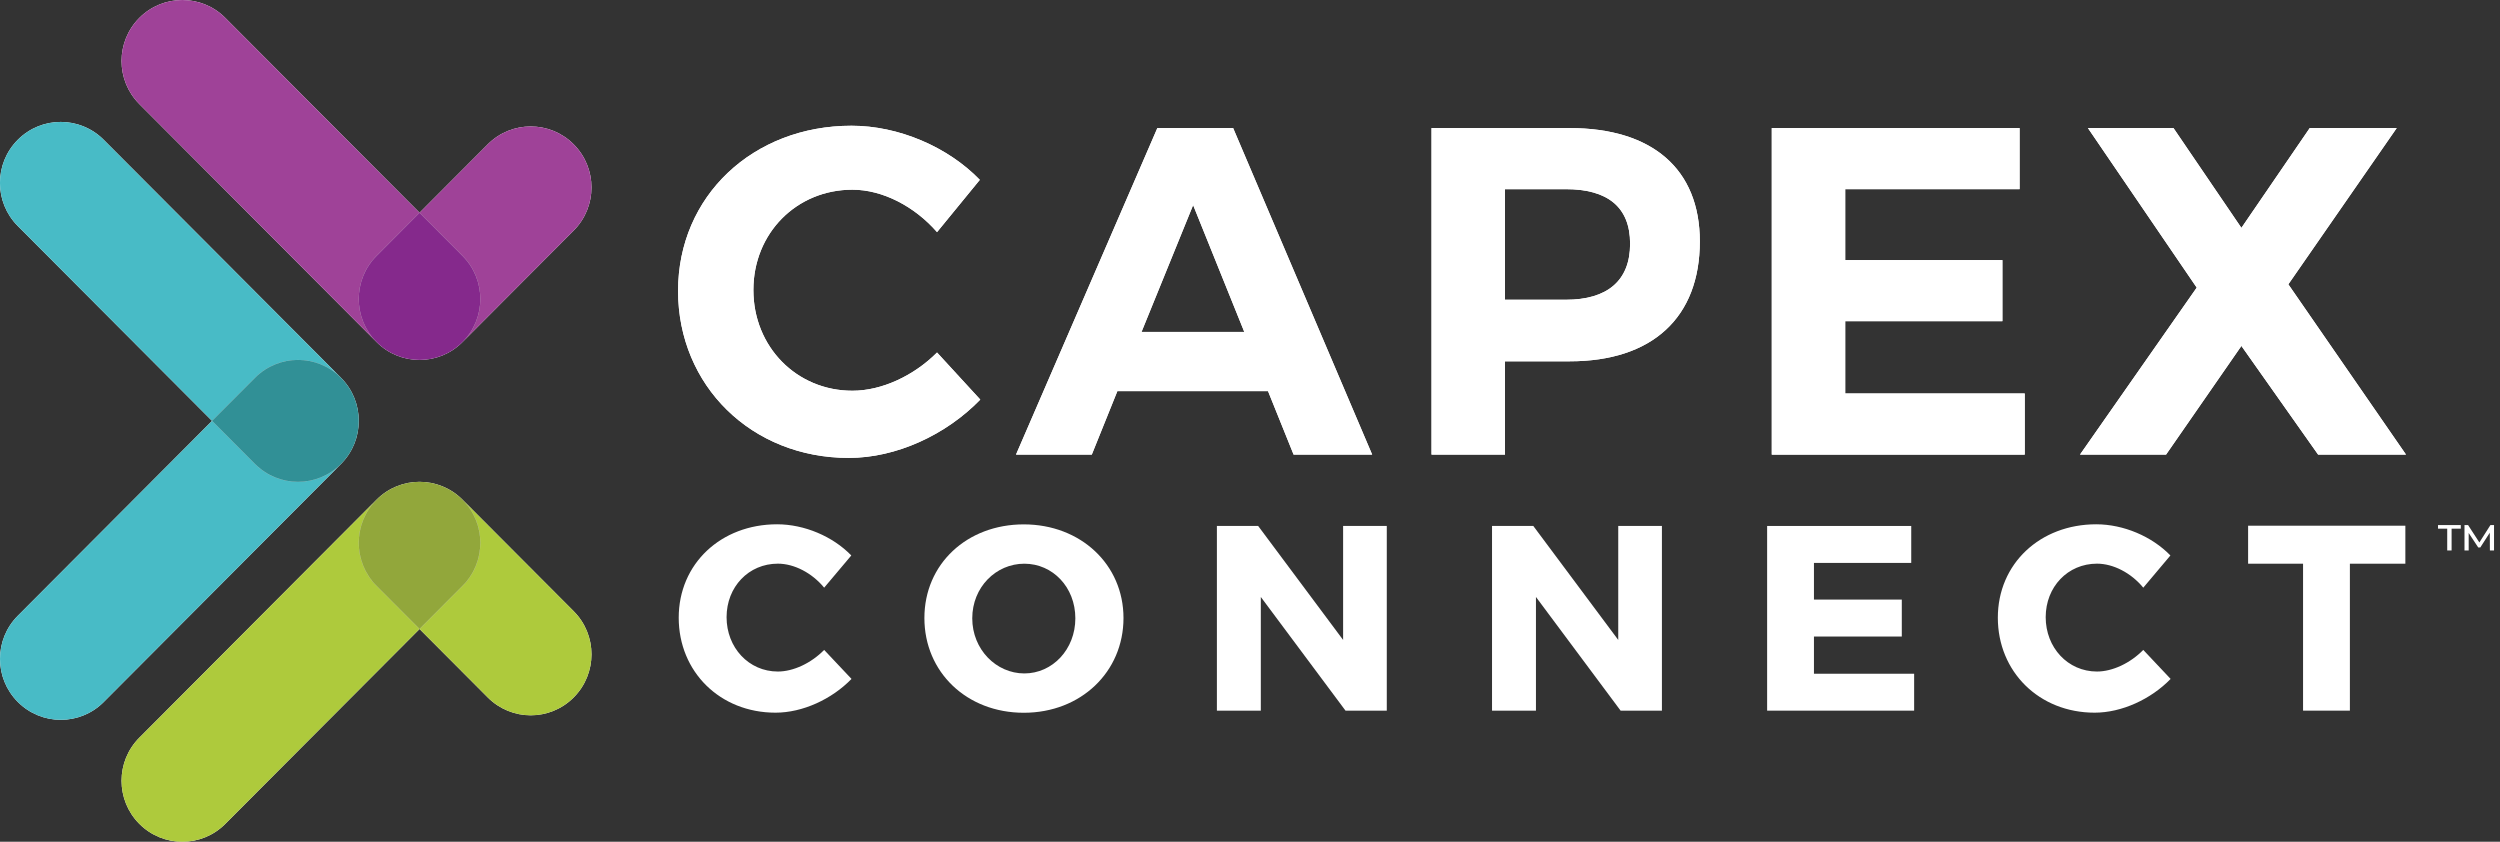
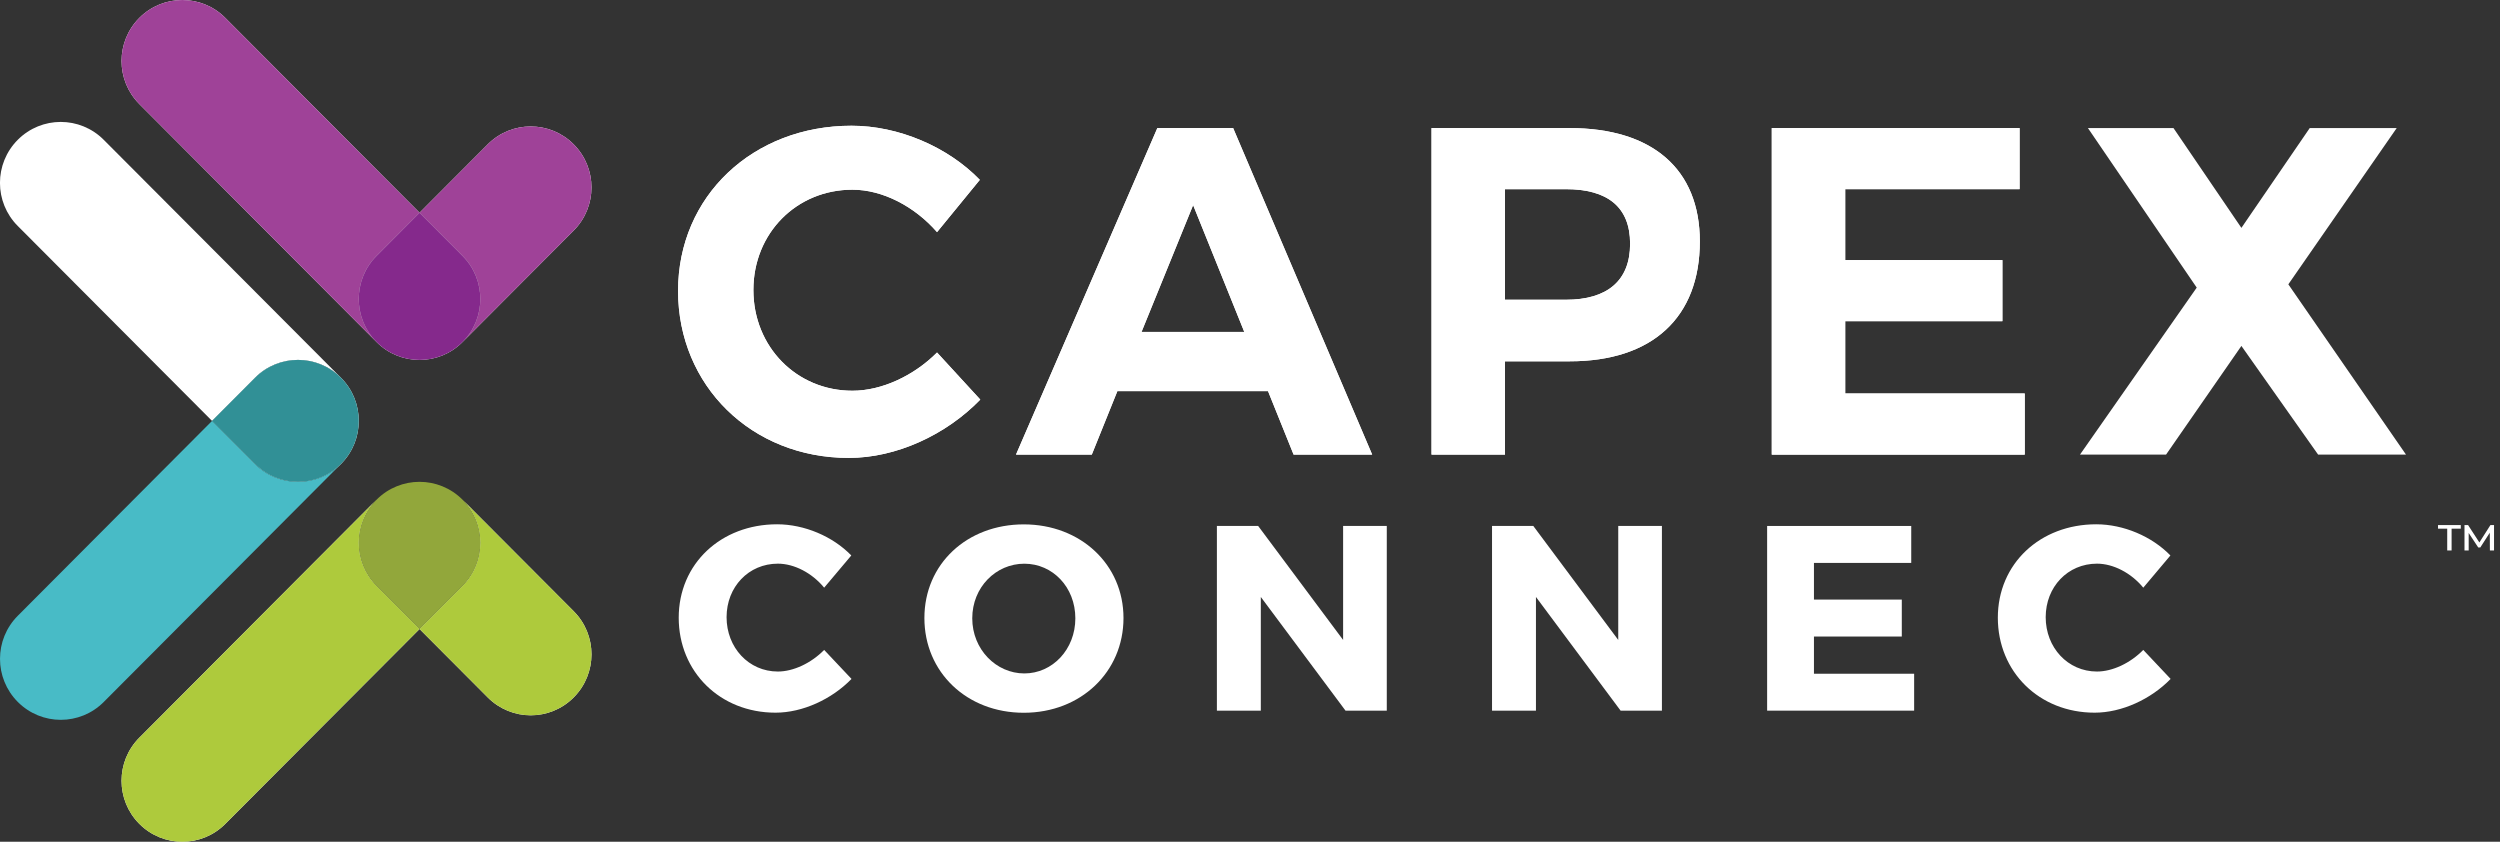
<svg xmlns="http://www.w3.org/2000/svg" width="297" height="100" viewBox="0 0 297 100" fill="none">
  <rect x="0" y="0" width="297" height="100" fill="#333333" stroke="none" />
  <g clip-path="url(#clip0_3_511)">
    <path d="M40.508 44.879L12.321 16.608C9.5 13.778 4.932 13.778 2.112 16.608C-0.709 19.437 -0.709 24.02 2.112 26.849L25.189 50L30.294 44.879C33.114 42.05 37.682 42.05 40.503 44.879" fill="white" />
-     <path d="M35.403 57.244C33.557 57.244 31.706 56.538 30.298 55.121L25.194 50L2.116 73.151C-0.704 75.98 -0.704 80.563 2.116 83.393C3.524 84.805 5.375 85.516 7.221 85.516C9.067 85.516 10.918 84.81 12.326 83.393L40.508 55.121C39.1 56.533 37.249 57.244 35.403 57.244Z" fill="white" />
    <path d="M35.404 57.245C37.25 57.245 39.101 56.538 40.508 55.121C43.329 52.291 43.329 47.709 40.508 44.879C37.688 42.049 33.12 42.049 30.299 44.879L25.194 50L30.299 55.121C31.707 56.533 33.558 57.245 35.404 57.245Z" fill="white" />
    <path d="M44.737 40.637C41.916 37.807 41.916 33.224 44.737 30.395L49.842 25.274L26.764 2.123C23.944 -0.706 19.376 -0.706 16.555 2.123C13.734 4.953 13.734 9.536 16.555 12.365L44.737 40.637Z" fill="white" />
    <path d="M54.947 40.637L68.154 27.388C70.975 24.558 70.975 19.975 68.154 17.146C65.333 14.316 60.765 14.316 57.944 17.146L49.842 25.274L54.947 30.395C57.767 33.225 57.767 37.807 54.947 40.637Z" fill="white" />
    <path d="M44.737 40.637C46.144 42.05 47.995 42.761 49.841 42.761C51.687 42.761 53.538 42.055 54.946 40.637C57.767 37.808 57.767 33.225 54.946 30.395L49.841 25.274L44.737 30.395C41.916 33.225 41.916 37.808 44.737 40.637Z" fill="white" />
    <path d="M44.737 59.363L16.555 87.635C13.734 90.465 13.734 95.047 16.555 97.877C17.963 99.289 19.814 100 21.66 100C23.506 100 25.357 99.294 26.764 97.877L49.842 74.726L44.737 69.605C41.916 66.776 41.916 62.193 44.737 59.363Z" fill="white" />
    <path d="M54.947 59.363C57.767 62.193 57.767 66.776 54.947 69.605L49.842 74.726L57.944 82.855C59.357 84.267 61.203 84.978 63.049 84.978C64.895 84.978 66.741 84.272 68.154 82.855C70.975 80.025 70.975 75.442 68.154 72.613L54.947 59.363Z" fill="white" />
-     <path d="M54.946 59.363C52.125 56.534 47.557 56.534 44.737 59.363C41.916 62.193 41.916 66.776 44.737 69.605L49.841 74.726L54.946 69.605C57.767 66.776 57.767 62.193 54.946 59.363Z" fill="white" />
    <path d="M116.4 21.368L111.32 27.576C108.667 24.529 104.857 22.534 101.268 22.534C94.637 22.534 89.503 27.689 89.503 34.45C89.503 41.21 94.637 46.42 101.268 46.42C104.748 46.42 108.558 44.647 111.32 41.877L116.459 47.472C112.373 51.684 106.461 54.4 100.825 54.4C89.281 54.4 80.554 45.813 80.554 34.558C80.554 23.304 89.449 14.938 101.16 14.938C106.737 14.938 112.595 17.432 116.405 21.368" fill="white" />
    <path d="M132.743 46.469L129.706 54.005H120.702L137.493 15.215H146.497L163.012 54.005H153.679L150.641 46.469H132.743ZM141.746 24.36L135.613 39.432H147.821L141.741 24.36H141.746Z" fill="white" />
    <path d="M186.473 15.215C196.304 15.215 201.94 20.094 201.94 28.681C201.94 37.714 196.304 42.923 186.473 42.923H178.794V54.005H170.066V15.215H186.473ZM178.794 35.61H186.03C190.894 35.61 193.656 33.393 193.656 28.958C193.656 24.523 190.894 22.474 186.03 22.474H178.794V35.61Z" fill="white" />
    <path d="M219.213 22.474V30.899H237.885V38.158H219.213V46.746H240.538V54.01H210.485V15.215H239.927V22.474H219.213Z" fill="white" />
-     <path d="M285.831 54.005H275.39L266.278 41.096L257.329 54.005H247.104L260.971 34.168L248.045 15.215H258.21L266.278 27.072L274.395 15.215H284.728L271.855 33.778L285.831 54.005Z" fill="white" />
    <path d="M289.631 62.38H292.343V62.809H291.25V65.397H290.729V62.809H289.636V62.38H289.631ZM295.799 65.397L295.789 63.284L294.657 65.042H294.416L293.279 63.318V65.397H292.781V62.38H293.21L294.549 64.444L295.863 62.38H296.291V65.397H295.799Z" fill="white" />
    <path d="M101.13 65.995L97.91 69.817C96.473 68.064 94.346 66.963 92.412 66.963C88.941 66.963 86.317 69.718 86.317 73.323C86.317 76.928 88.941 79.778 92.412 79.778C94.258 79.778 96.379 78.775 97.91 77.21L101.159 80.656C98.816 83.071 95.346 84.666 92.131 84.666C85.54 84.666 80.632 79.807 80.632 73.382C80.632 66.958 85.663 62.286 92.318 62.286C95.567 62.286 98.944 63.728 101.13 65.985" fill="white" />
    <path d="M133.471 73.422C133.471 79.817 128.411 84.676 121.628 84.676C114.844 84.676 109.818 79.847 109.818 73.422C109.818 66.997 114.879 62.296 121.628 62.296C128.377 62.296 133.471 67.061 133.471 73.422ZM115.504 73.456C115.504 77.155 118.349 80.004 121.692 80.004C125.034 80.004 127.751 77.15 127.751 73.456C127.751 69.763 125.064 66.968 121.692 66.968C118.32 66.968 115.504 69.758 115.504 73.456Z" fill="white" />
    <path d="M159.847 84.425L149.785 70.919V84.425H144.567V62.484H149.47L159.562 76.025V62.484H164.75V84.425H159.847Z" fill="white" />
    <path d="M192.528 84.425L182.471 70.919V84.425H177.253V62.484H182.156L192.247 76.025V62.484H197.436V84.425H192.528Z" fill="white" />
    <path d="M215.497 66.874V71.23H225.933V75.62H215.497V80.04H227.4V84.425H209.935V62.484H227.055V66.874H215.497Z" fill="white" />
    <path d="M257.84 65.995L254.621 69.817C253.184 68.064 251.057 66.963 249.123 66.963C245.652 66.963 243.028 69.718 243.028 73.323C243.028 76.928 245.652 79.778 249.123 79.778C250.969 79.778 253.09 78.775 254.621 77.21L257.87 80.656C255.527 83.071 252.056 84.666 248.842 84.666C242.251 84.666 237.343 79.807 237.343 73.382C237.343 66.958 242.374 62.286 249.029 62.286C252.278 62.286 255.65 63.728 257.84 65.985" fill="white" />
-     <path d="M279.166 66.968V84.424H273.604V66.968H267.076V62.454H285.757V66.968H279.166Z" fill="white" />
-     <path d="M40.508 44.879L12.321 16.608C9.5 13.778 4.932 13.778 2.112 16.608C-0.709 19.437 -0.709 24.02 2.112 26.849L25.189 50L30.294 44.879C33.114 42.05 37.682 42.05 40.503 44.879" fill="#48BBC6" />
    <path d="M35.403 57.244C33.557 57.244 31.706 56.538 30.298 55.121L25.194 50L2.116 73.151C-0.704 75.98 -0.704 80.563 2.116 83.393C3.524 84.805 5.375 85.516 7.221 85.516C9.067 85.516 10.918 84.81 12.326 83.393L40.508 55.121C39.1 56.533 37.249 57.244 35.403 57.244Z" fill="#48BBC6" />
    <path d="M35.404 57.245C37.25 57.245 39.101 56.538 40.508 55.121C43.329 52.291 43.329 47.709 40.508 44.879C37.688 42.049 33.12 42.049 30.299 44.879L25.194 50L30.299 55.121C31.707 56.533 33.558 57.245 35.404 57.245Z" fill="#319096" />
    <path d="M44.737 40.637C41.916 37.807 41.916 33.224 44.737 30.395L49.842 25.274L26.764 2.123C23.944 -0.706 19.376 -0.706 16.555 2.123C13.734 4.953 13.734 9.536 16.555 12.365L44.737 40.637Z" fill="#9F4298" />
    <path d="M54.947 40.637L68.154 27.388C70.975 24.558 70.975 19.975 68.154 17.146C65.333 14.316 60.765 14.316 57.944 17.146L49.842 25.274L54.947 30.395C57.767 33.225 57.767 37.807 54.947 40.637Z" fill="#9F4298" />
    <path d="M44.737 40.637C46.144 42.05 47.995 42.761 49.841 42.761C51.687 42.761 53.538 42.055 54.946 40.637C57.767 37.808 57.767 33.225 54.946 30.395L49.841 25.274L44.737 30.395C41.916 33.225 41.916 37.808 44.737 40.637Z" fill="#85298C" />
    <path d="M44.737 59.363L16.555 87.635C13.734 90.465 13.734 95.047 16.555 97.877C17.963 99.289 19.814 100 21.66 100C23.506 100 25.357 99.294 26.764 97.877L49.842 74.726L44.737 69.605C41.916 66.776 41.916 62.193 44.737 59.363Z" fill="#AECA3C" />
    <path d="M54.947 59.363C57.767 62.193 57.767 66.776 54.947 69.605L49.842 74.726L57.944 82.855C59.357 84.267 61.203 84.978 63.049 84.978C64.895 84.978 66.741 84.272 68.154 82.855C70.975 80.025 70.975 75.442 68.154 72.613L54.947 59.363Z" fill="#AECA3C" />
    <path d="M54.946 59.363C52.125 56.534 47.557 56.534 44.737 59.363C41.916 62.193 41.916 66.776 44.737 69.605L49.841 74.726L54.946 69.605C57.767 66.776 57.767 62.193 54.946 59.363Z" fill="#92A73B" />
    <path d="M116.4 21.368L111.32 27.576C108.667 24.529 104.857 22.534 101.268 22.534C94.637 22.534 89.503 27.689 89.503 34.45C89.503 41.21 94.637 46.42 101.268 46.42C104.748 46.42 108.558 44.647 111.32 41.877L116.459 47.472C112.373 51.684 106.461 54.4 100.825 54.4C89.281 54.4 80.554 45.813 80.554 34.558C80.554 23.304 89.449 14.938 101.16 14.938C106.737 14.938 112.595 17.432 116.405 21.368" fill="white" />
    <path d="M132.743 46.469L129.706 54.005H120.702L137.493 15.215H146.497L163.012 54.005H153.679L150.641 46.469H132.743ZM141.746 24.36L135.613 39.432H147.821L141.741 24.36H141.746Z" fill="white" />
    <path d="M186.473 15.215C196.304 15.215 201.94 20.094 201.94 28.681C201.94 37.714 196.304 42.923 186.473 42.923H178.794V54.005H170.066V15.215H186.473ZM178.794 35.61H186.03C190.894 35.61 193.656 33.393 193.656 28.958C193.656 24.523 190.894 22.474 186.03 22.474H178.794V35.61Z" fill="white" />
    <path d="M219.213 22.474V30.899H237.885V38.158H219.213V46.746H240.538V54.01H210.485V15.215H239.927V22.474H219.213Z" fill="white" />
    <path d="M285.831 54.005H275.39L266.278 41.096L257.329 54.005H247.104L260.971 34.168L248.045 15.215H258.21L266.278 27.072L274.395 15.215H284.728L271.855 33.778L285.831 54.005Z" fill="white" />
  </g>
  <defs>
    <clipPath id="clip0_3_511">
      <rect width="296.296" height="100" fill="white" />
    </clipPath>
  </defs>
</svg>